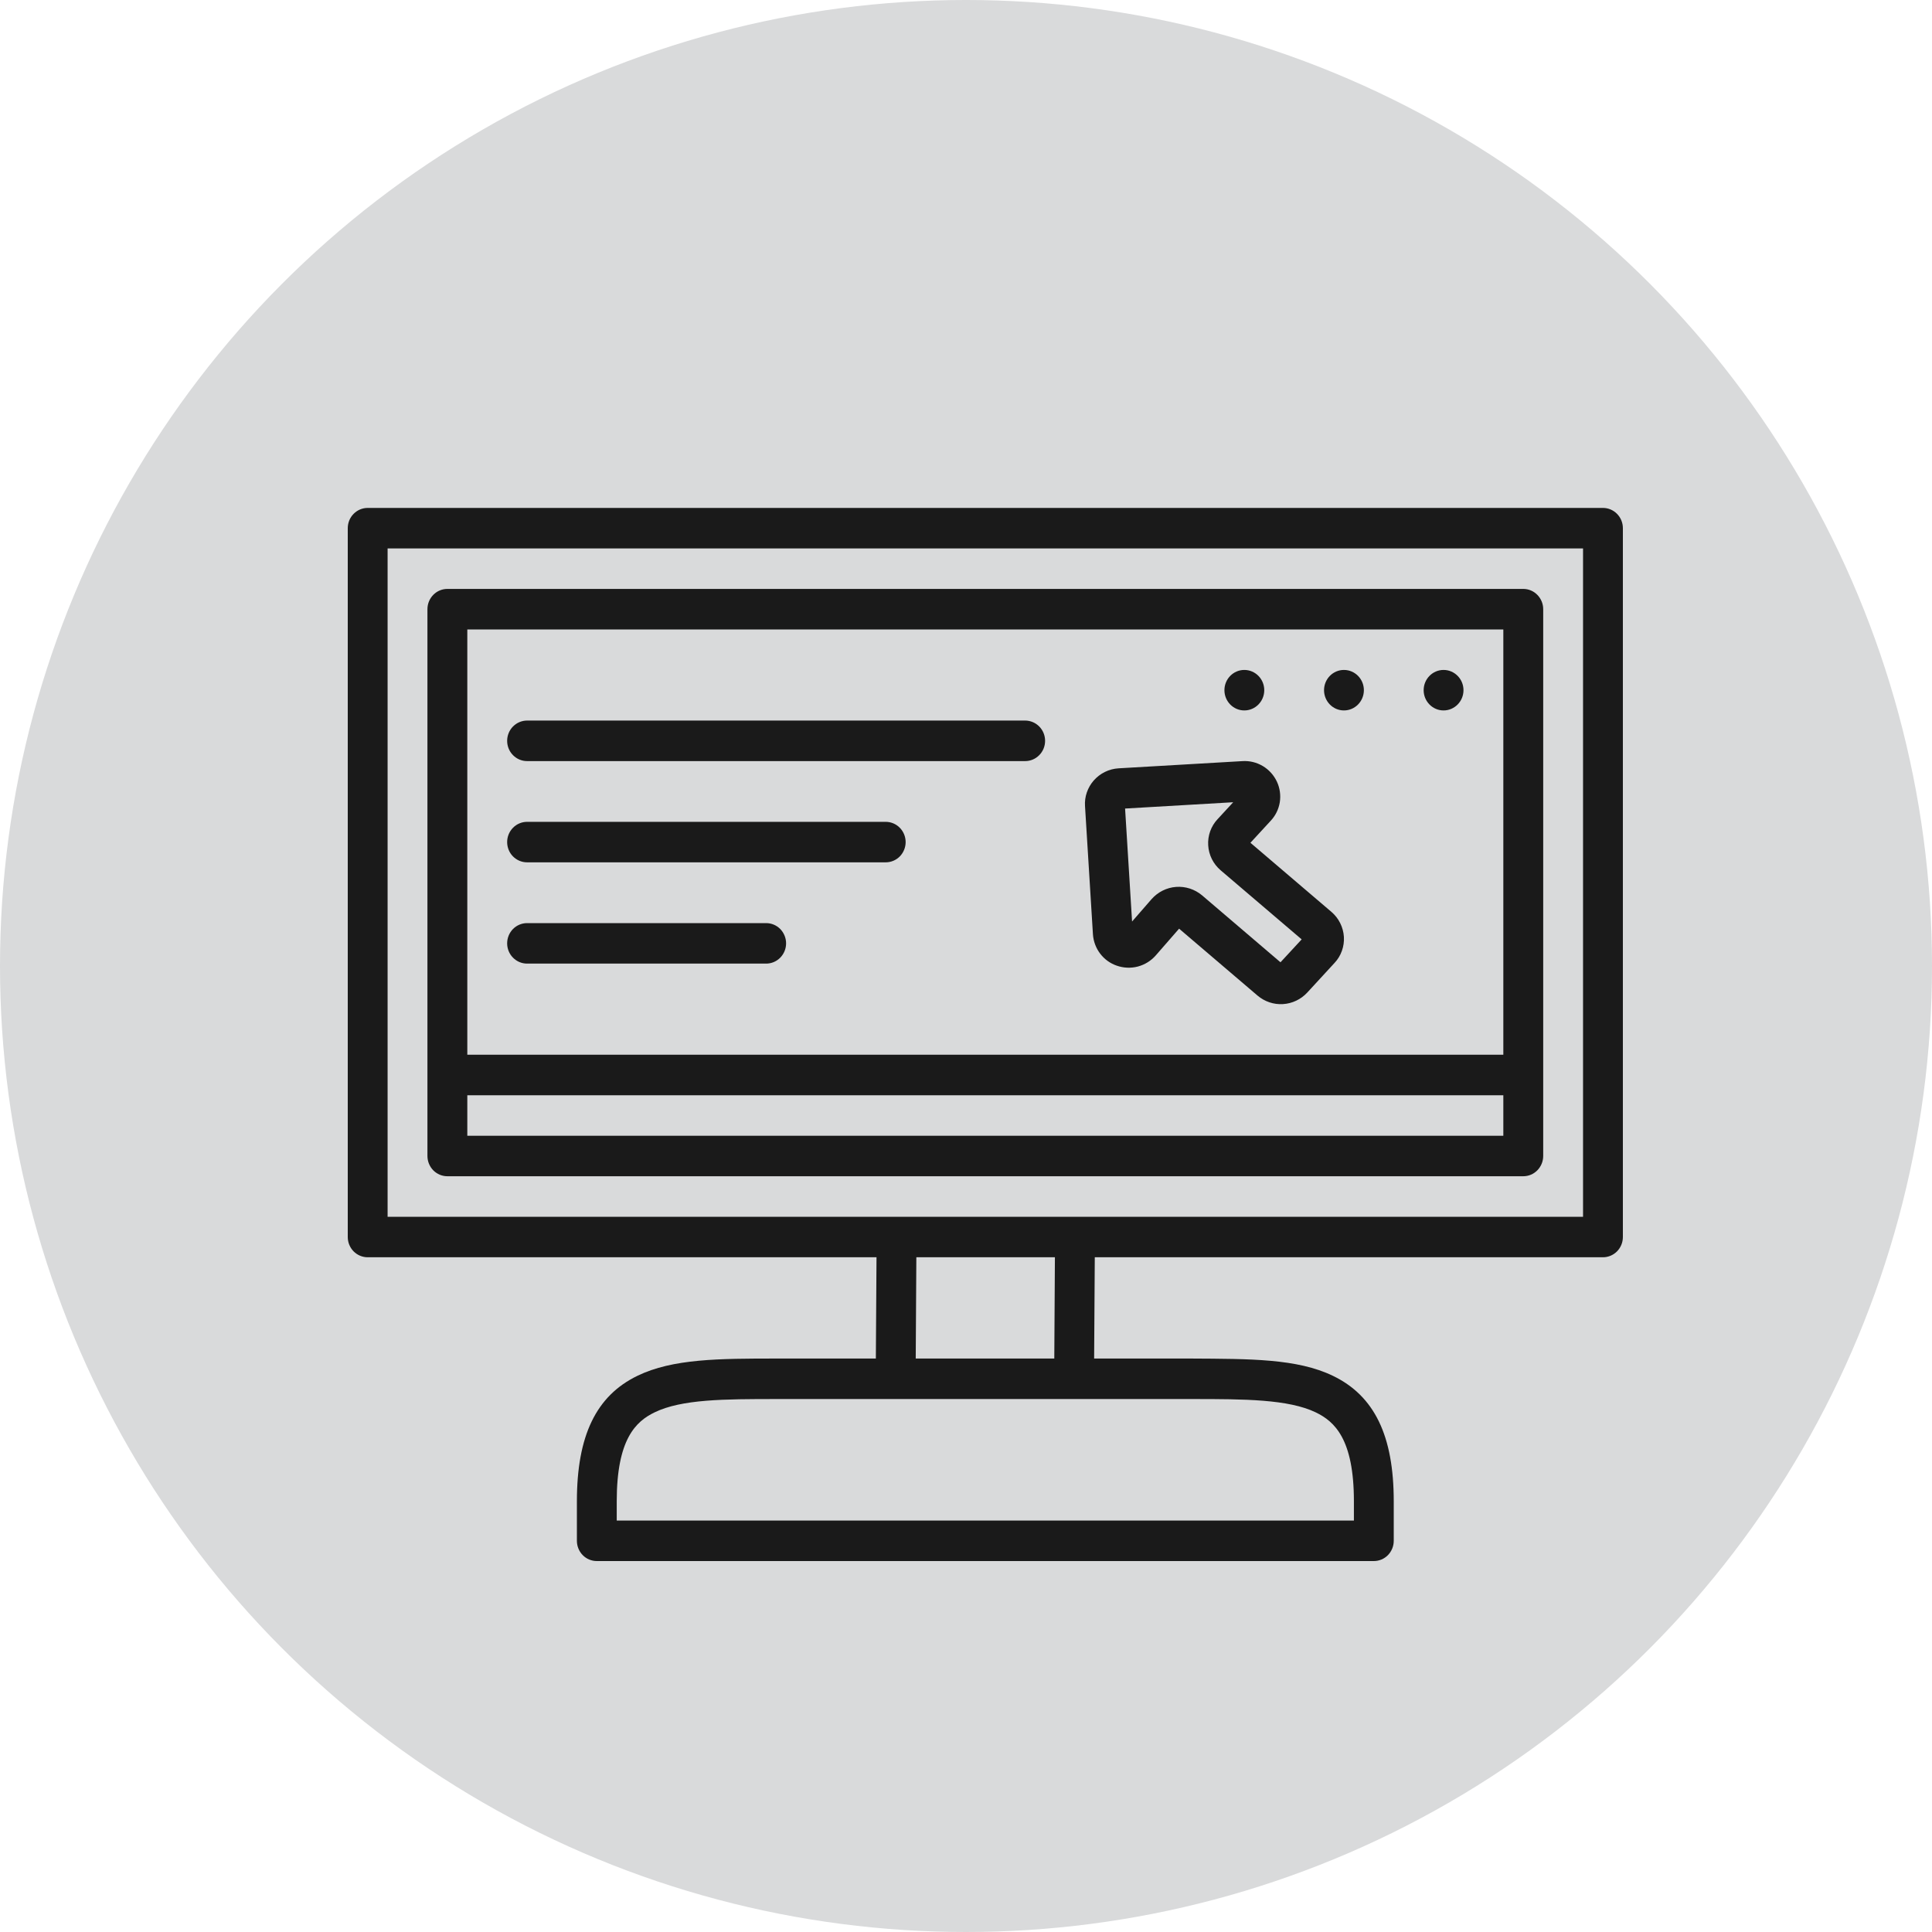
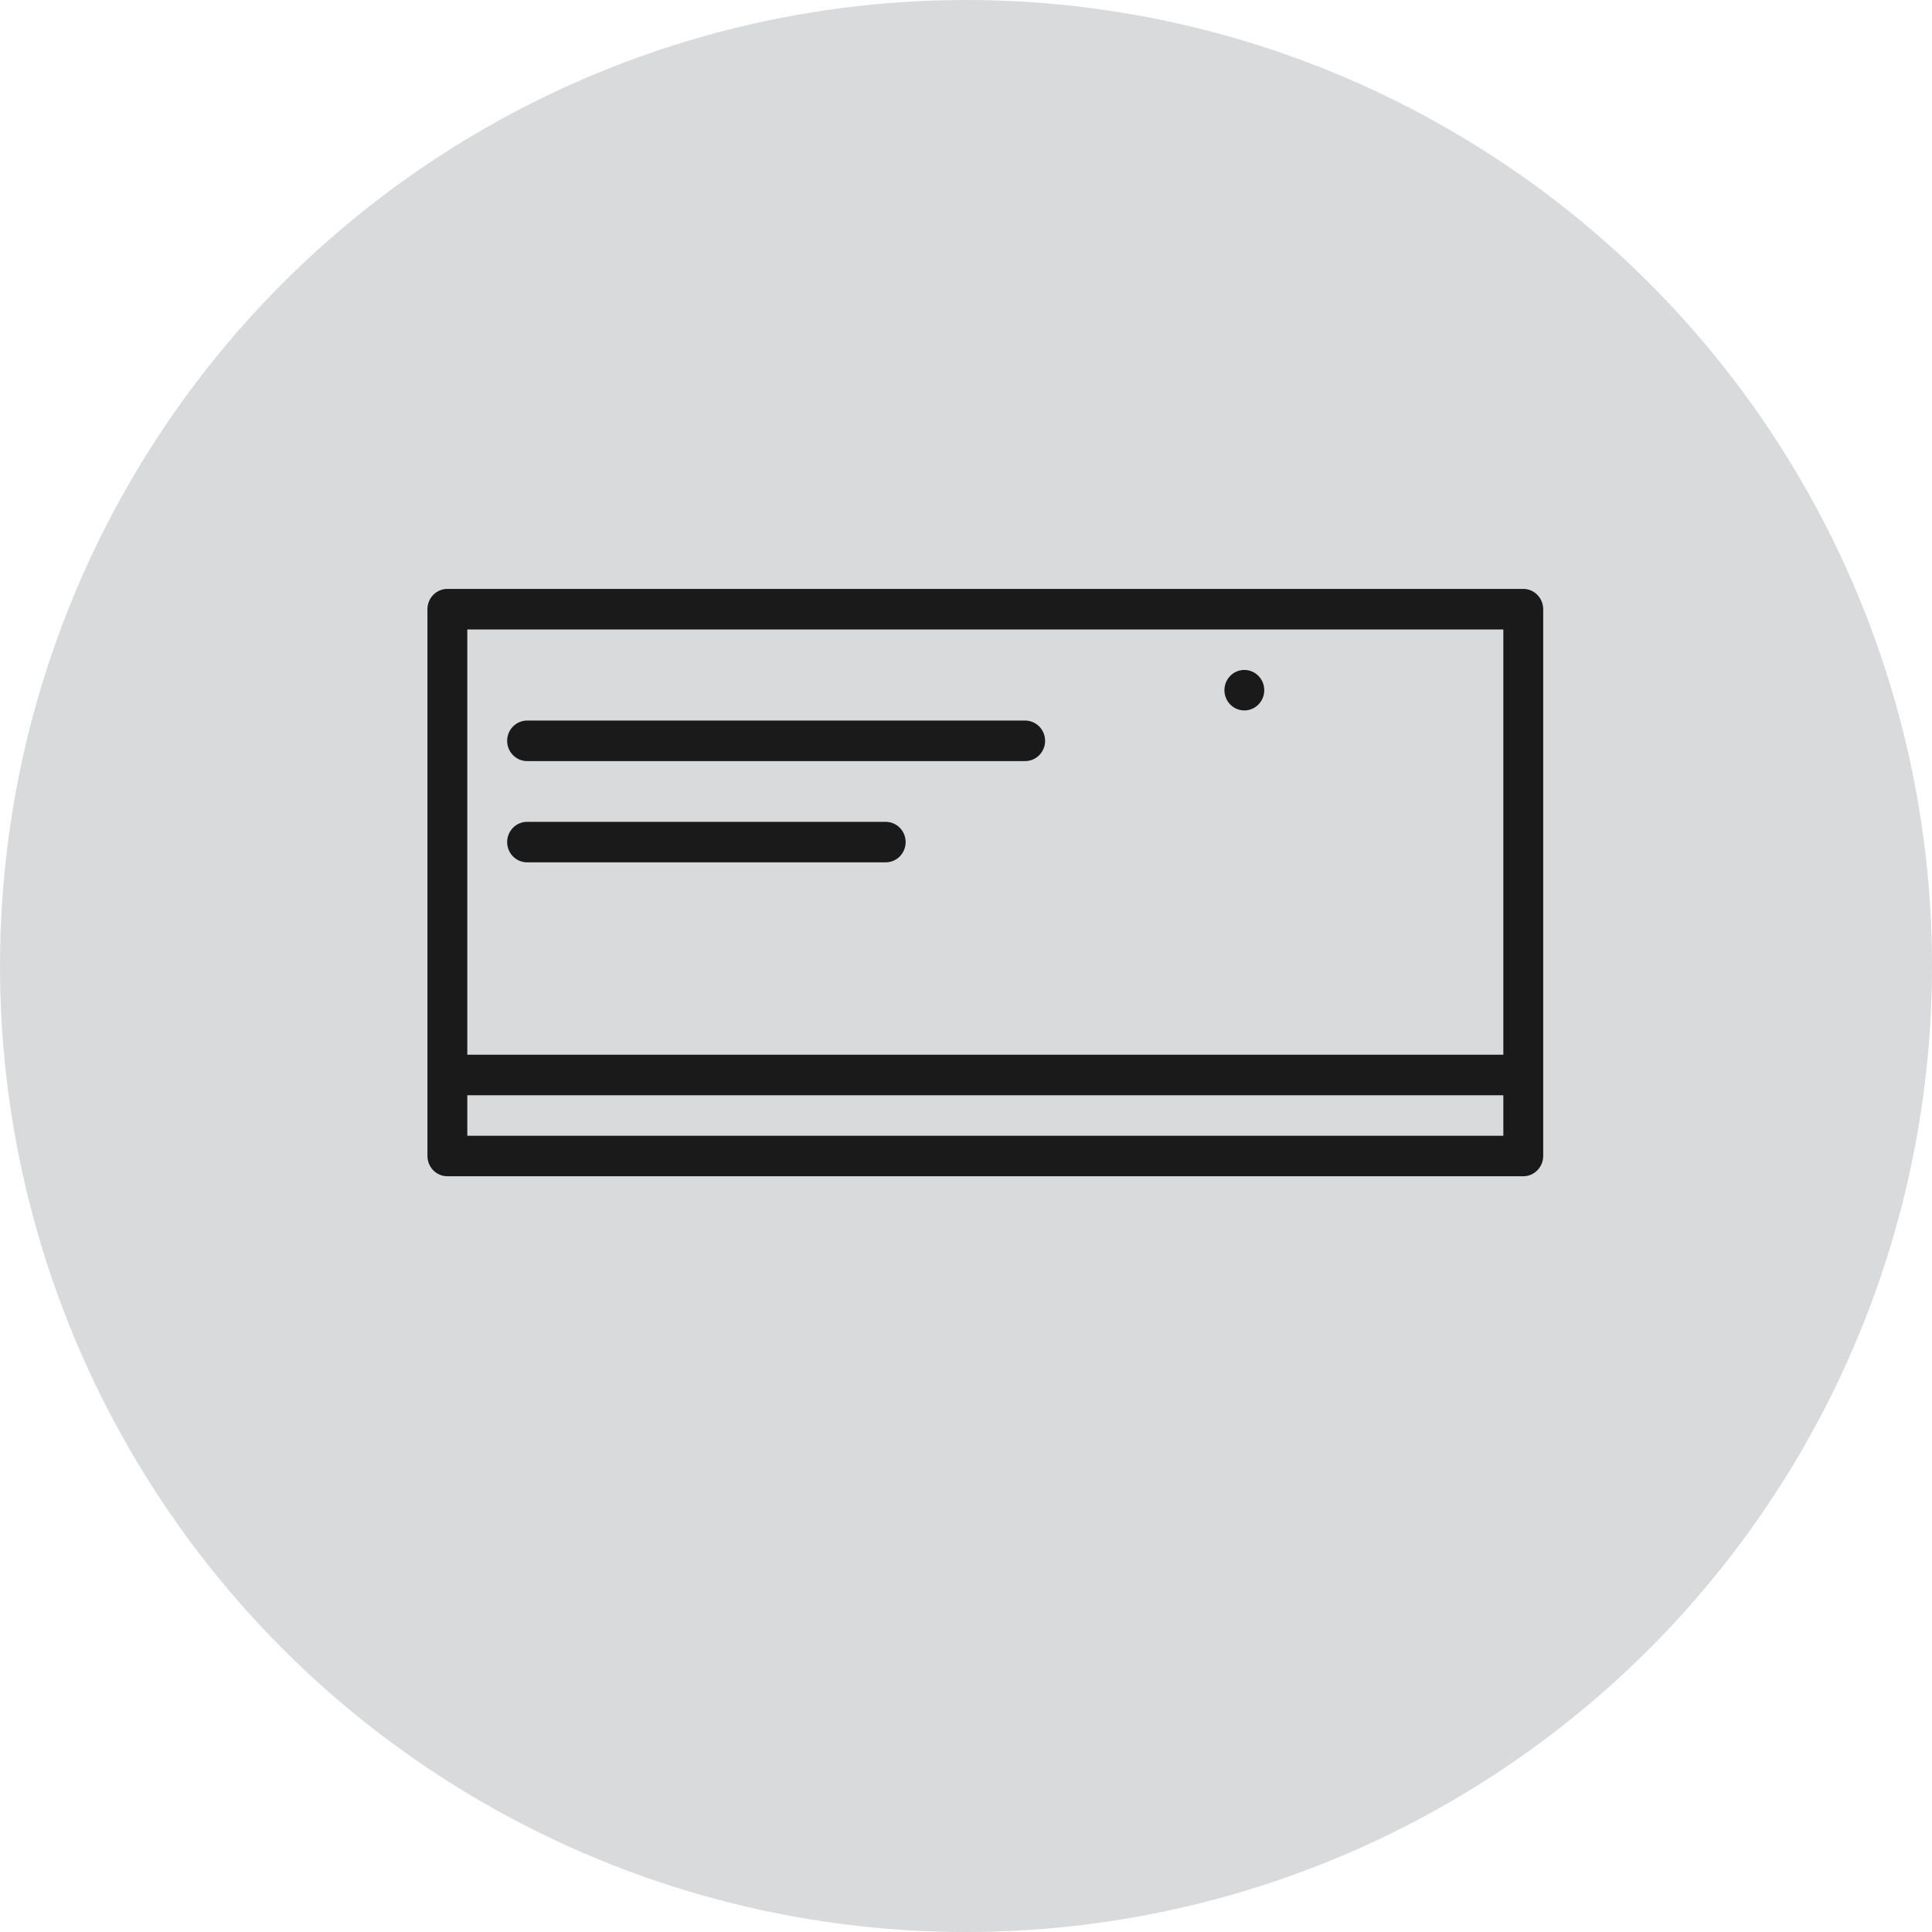
<svg xmlns="http://www.w3.org/2000/svg" width="50" height="50" viewBox="0 0 50 50" fill="none">
  <circle cx="25" cy="25" r="25" fill="#D9DADB" />
-   <path d="M41.484 13.145H9.516C9.379 13.145 9.248 13.2 9.151 13.299C9.054 13.397 9 13.53 9 13.669V32.014C9 32.153 9.054 32.286 9.151 32.385C9.248 32.483 9.379 32.538 9.516 32.538H22.684L22.667 35.159H20.113C18.604 35.159 17.409 35.163 16.496 35.606C15.427 36.124 14.93 37.157 14.93 38.854V39.876C14.93 40.015 14.984 40.148 15.081 40.247C15.177 40.345 15.309 40.4 15.445 40.4H35.555C35.691 40.4 35.823 40.345 35.919 40.247C36.016 40.148 36.07 40.015 36.07 39.876V38.854C36.07 37.157 35.57 36.124 34.495 35.606C33.569 35.159 32.353 35.168 30.824 35.159H28.316L28.333 32.538H41.484C41.621 32.538 41.752 32.483 41.849 32.385C41.946 32.286 42 32.153 42 32.014V13.669C42 13.53 41.946 13.397 41.849 13.299C41.752 13.2 41.621 13.145 41.484 13.145ZM30.868 36.207C32.197 36.207 33.344 36.211 34.053 36.553C34.54 36.788 35.039 37.246 35.039 38.854V39.352H15.961V38.854C15.961 37.244 16.456 36.787 16.94 36.552C17.644 36.211 18.734 36.207 20.112 36.207H30.868ZM27.285 35.159H23.699L23.715 32.538H27.301L27.285 35.159ZM40.969 31.49H10.031V14.193H40.969V31.49Z" fill="#1A1A1A" />
  <path d="M11.578 30.441H39.422C39.559 30.441 39.69 30.386 39.786 30.288C39.883 30.189 39.938 30.056 39.938 29.917V15.765C39.938 15.626 39.883 15.493 39.786 15.395C39.69 15.296 39.559 15.241 39.422 15.241H11.578C11.441 15.241 11.31 15.296 11.213 15.395C11.117 15.493 11.062 15.626 11.062 15.765V29.917C11.062 30.056 11.117 30.189 11.213 30.288C11.31 30.386 11.441 30.441 11.578 30.441ZM38.906 29.393H12.094V28.345H38.906V29.393ZM12.094 16.29H38.906V27.296H12.094V16.29Z" fill="#1A1A1A" />
  <path d="M32.203 18.386C32.488 18.386 32.719 18.151 32.719 17.862C32.719 17.573 32.488 17.338 32.203 17.338C31.918 17.338 31.688 17.573 31.688 17.862C31.688 18.151 31.918 18.386 32.203 18.386Z" fill="#1A1A1A" />
-   <path d="M34.781 18.386C35.066 18.386 35.297 18.151 35.297 17.862C35.297 17.573 35.066 17.338 34.781 17.338C34.496 17.338 34.266 17.573 34.266 17.862C34.266 18.151 34.496 18.386 34.781 18.386Z" fill="#1A1A1A" />
-   <path d="M37.359 18.386C37.644 18.386 37.875 18.151 37.875 17.862C37.875 17.573 37.644 17.338 37.359 17.338C37.075 17.338 36.844 17.573 36.844 17.862C36.844 18.151 37.075 18.386 37.359 18.386Z" fill="#1A1A1A" />
  <path d="M26.531 18.648H13.641C13.504 18.648 13.373 18.704 13.276 18.802C13.179 18.9 13.125 19.034 13.125 19.173C13.125 19.312 13.179 19.445 13.276 19.543C13.373 19.642 13.504 19.697 13.641 19.697H26.531C26.668 19.697 26.799 19.642 26.896 19.543C26.993 19.445 27.047 19.312 27.047 19.173C27.047 19.034 26.993 18.9 26.896 18.802C26.799 18.704 26.668 18.648 26.531 18.648Z" fill="#1A1A1A" />
  <path d="M22.922 21.269H13.641C13.504 21.269 13.373 21.324 13.276 21.423C13.179 21.521 13.125 21.654 13.125 21.793C13.125 21.932 13.179 22.066 13.276 22.164C13.373 22.262 13.504 22.317 13.641 22.317H22.922C23.059 22.317 23.19 22.262 23.287 22.164C23.383 22.066 23.438 21.932 23.438 21.793C23.438 21.654 23.383 21.521 23.287 21.423C23.19 21.324 23.059 21.269 22.922 21.269Z" fill="#1A1A1A" />
-   <path d="M19.828 23.89H13.641C13.504 23.89 13.373 23.945 13.276 24.043C13.179 24.142 13.125 24.275 13.125 24.414C13.125 24.553 13.179 24.686 13.276 24.784C13.373 24.883 13.504 24.938 13.641 24.938H19.828C19.965 24.938 20.096 24.883 20.193 24.784C20.289 24.686 20.344 24.553 20.344 24.414C20.344 24.275 20.289 24.142 20.193 24.043C20.096 23.945 19.965 23.89 19.828 23.89Z" fill="#1A1A1A" />
-   <path d="M32.361 21.811L32.889 21.238C33.011 21.107 33.092 20.941 33.121 20.762C33.149 20.583 33.124 20.399 33.049 20.235C32.97 20.064 32.842 19.921 32.681 19.825C32.521 19.73 32.336 19.685 32.151 19.698L28.951 19.884C28.828 19.891 28.708 19.922 28.596 19.977C28.485 20.031 28.386 20.108 28.304 20.201C28.226 20.291 28.166 20.395 28.127 20.508C28.088 20.621 28.072 20.741 28.08 20.86L28.285 24.179C28.297 24.361 28.362 24.536 28.472 24.68C28.582 24.825 28.731 24.933 28.901 24.991C29.077 25.053 29.267 25.061 29.447 25.014C29.627 24.966 29.789 24.866 29.912 24.725L30.515 24.034L32.543 25.764C32.727 25.921 32.963 26.001 33.202 25.986C33.442 25.972 33.667 25.865 33.832 25.687L34.538 24.92C34.622 24.831 34.687 24.724 34.728 24.608C34.77 24.492 34.787 24.368 34.78 24.245C34.772 24.121 34.739 24 34.684 23.89C34.629 23.779 34.552 23.681 34.459 23.601L32.361 21.811ZM33.139 24.904L31.11 23.172C30.922 23.014 30.681 22.935 30.437 22.953C30.194 22.971 29.967 23.084 29.803 23.269L29.298 23.849L29.117 20.925L31.915 20.762L31.509 21.202C31.425 21.291 31.361 21.398 31.319 21.514C31.278 21.63 31.26 21.754 31.268 21.877C31.275 22.001 31.308 22.122 31.363 22.233C31.418 22.343 31.495 22.441 31.588 22.521L33.687 24.311L33.139 24.904Z" fill="#1A1A1A" />
</svg>